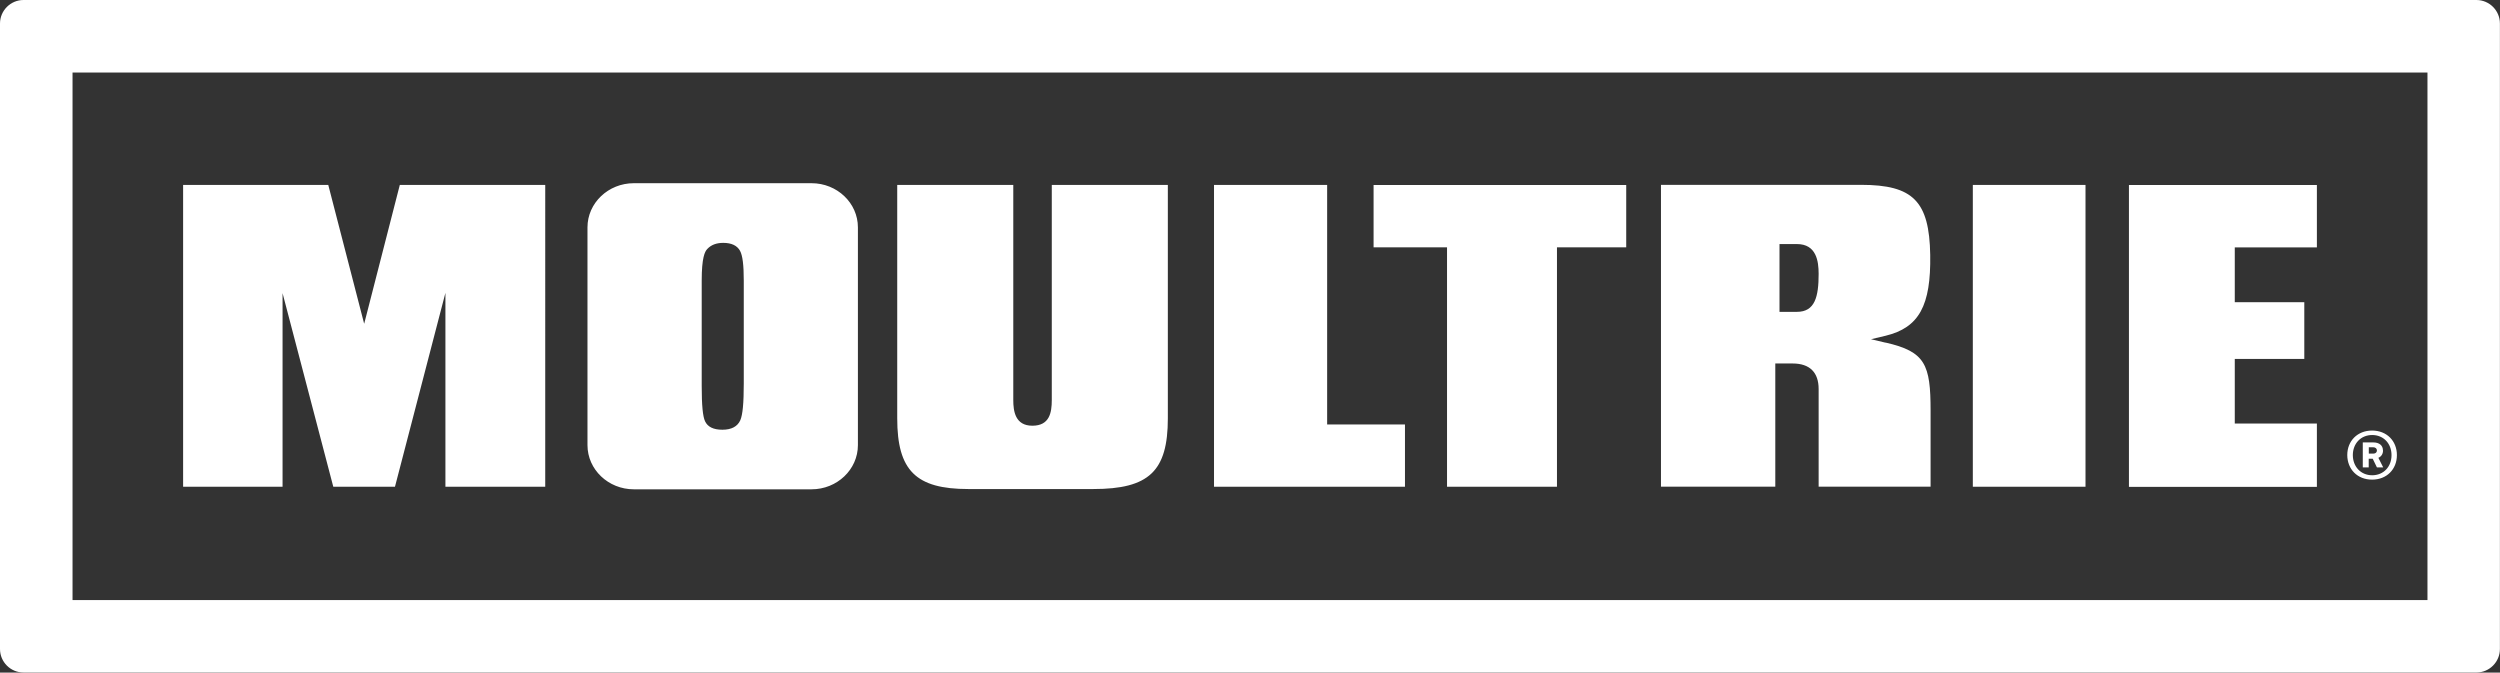
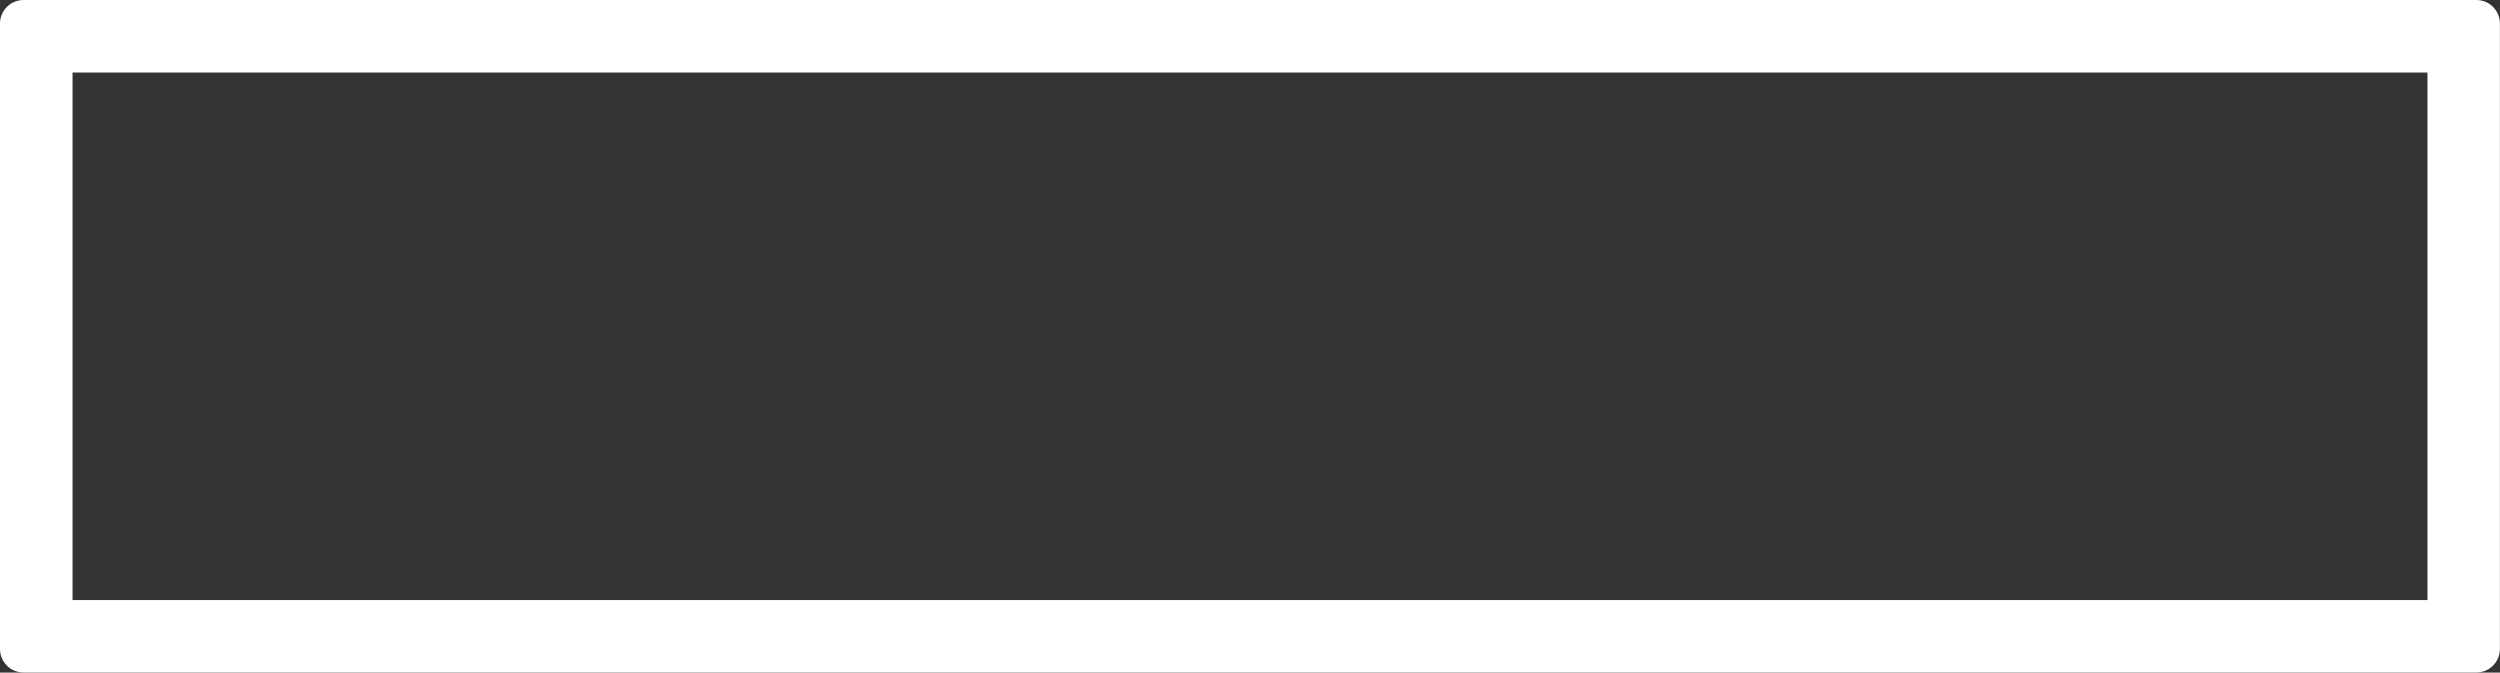
<svg xmlns="http://www.w3.org/2000/svg" viewBox="0 0 274.01 73.72" style="fill: #ffffff; stroke-width: 0px">
  <rect x="0" y="0" width="274.01" height="73.72" fill="#333333" stroke="none" />
  <title>Moultrie Logo</title>
  <path d="M271.43,0H2.58C1.16,0,0,1.16,0,2.58v68.55c0,1.43,1.16,2.58,2.58,2.58h268.84c1.43,0,2.58-1.16,2.58-2.58V2.58c0-1.43-1.16-2.58-2.58-2.58ZM266.06,65.77H7.95V7.95h258.11v57.82Z" />
-   <path d="M216.23,53.35h12.35V20.27h-12.35v33.08ZM206.67,37.56l-1.6-.38,1.6-.38c3.66-.89,4.98-3.29,4.89-8.87-.1-5.87-1.87-7.67-7.57-7.67h-21.94v33.08h12.53v-13.5h1.9c1.87,0,2.85.97,2.85,2.8v10.7h12.27v-8.33c0-5.06-.58-6.47-4.93-7.46ZM196.95,34.18h-1.91v-7.43h1.91c2.13,0,2.38,1.87,2.38,3.27,0,2.5-.4,4.16-2.38,4.16ZM150.54,27.11h8.06v26.24h12.05v-26.24h7.59v-6.83h-27.69v6.83ZM253.94,27.11v-6.83h-20.6v33.08h20.6v-6.94h-9v-7.08h7.62v-6.22h-7.62v-6h9ZM88.95,20.08h-19.48c-2.8,0-5.08,2.17-5.08,4.84v23.87c0,2.67,2.28,4.84,5.08,4.84h19.48c2.8,0,5.08-2.17,5.08-4.84v-23.87c0-2.67-2.28-4.84-5.08-4.84ZM81.52,42.04c0,2.14-.12,3.42-.38,4.02-.31.69-.97,1.04-1.96,1.04s-1.61-.31-1.9-.92c-.25-.52-.37-1.75-.37-3.88v-11.54c0-2.53.34-3.19.61-3.47.42-.45,1-.67,1.75-.67.9,0,1.52.29,1.84.87.28.51.41,1.55.41,3.27v11.29ZM145.46,20.27h-12.4v33.08h20.93v-6.83h-8.53v-26.24ZM39.91,35.47l-3.93-15.2h-15.91v33.08h10.9v-21.22l5.56,21.22h6.76l5.53-21.25v21.25h10.94V20.27h-15.94l-3.9,15.2ZM115.28,43.85c0,1.39-.25,2.81-2.13,2.81s-2.09-1.6-2.09-2.81v-23.58h-12.72v25.58c0,5.72,2.04,7.75,7.79,7.75h13.7c6.11,0,8.17-1.96,8.17-7.75v-25.58h-12.72v23.58Z" />
-   <path d="M262.71,49.88c0,1.55-1.11,2.69-2.72,2.69s-2.71-1.14-2.72-2.69c0-1.55,1.11-2.69,2.72-2.69s2.72,1.14,2.72,2.69ZM262.12,49.88c0-1.26-.87-2.2-2.12-2.2s-2.12.94-2.12,2.2c0,1.26.87,2.21,2.12,2.21s2.12-.94,2.12-2.2ZM261.19,49.36h0c0,.39-.18.67-.51.82l.53,1.05h-.69l-.46-.95h-.44v.95h-.65v-2.74h1.14c.69,0,1.07.35,1.07.88ZM259.63,49.72h.48c.26,0,.41-.14.41-.35h0c0-.19-.15-.35-.41-.35h-.48v.7Z" />
</svg>